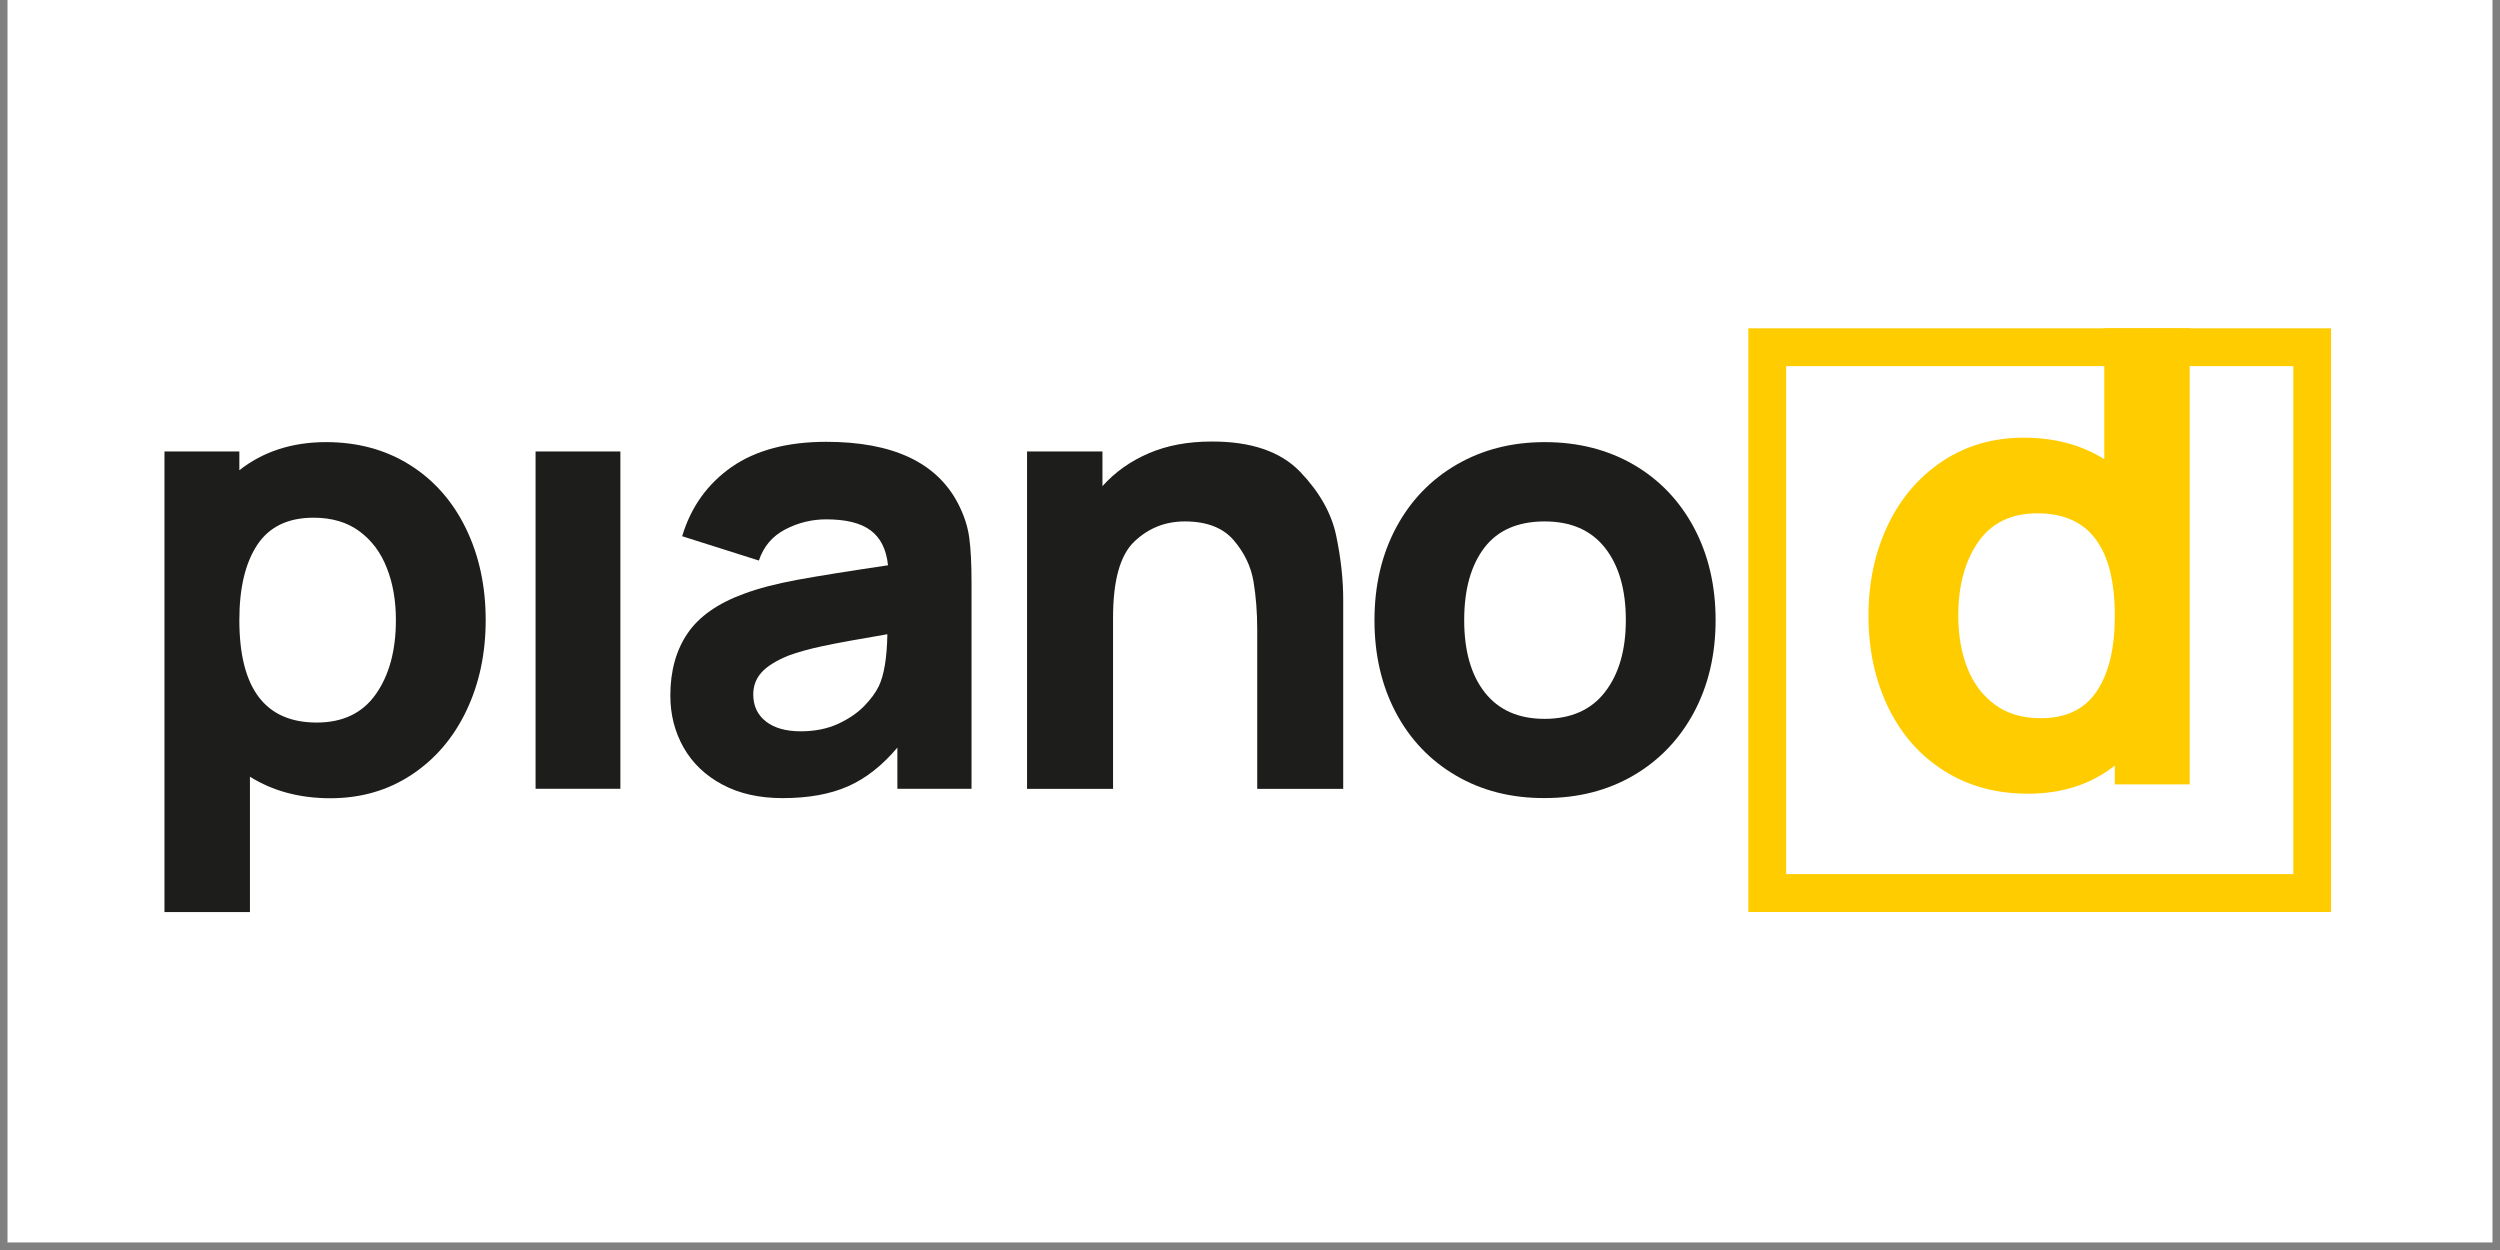
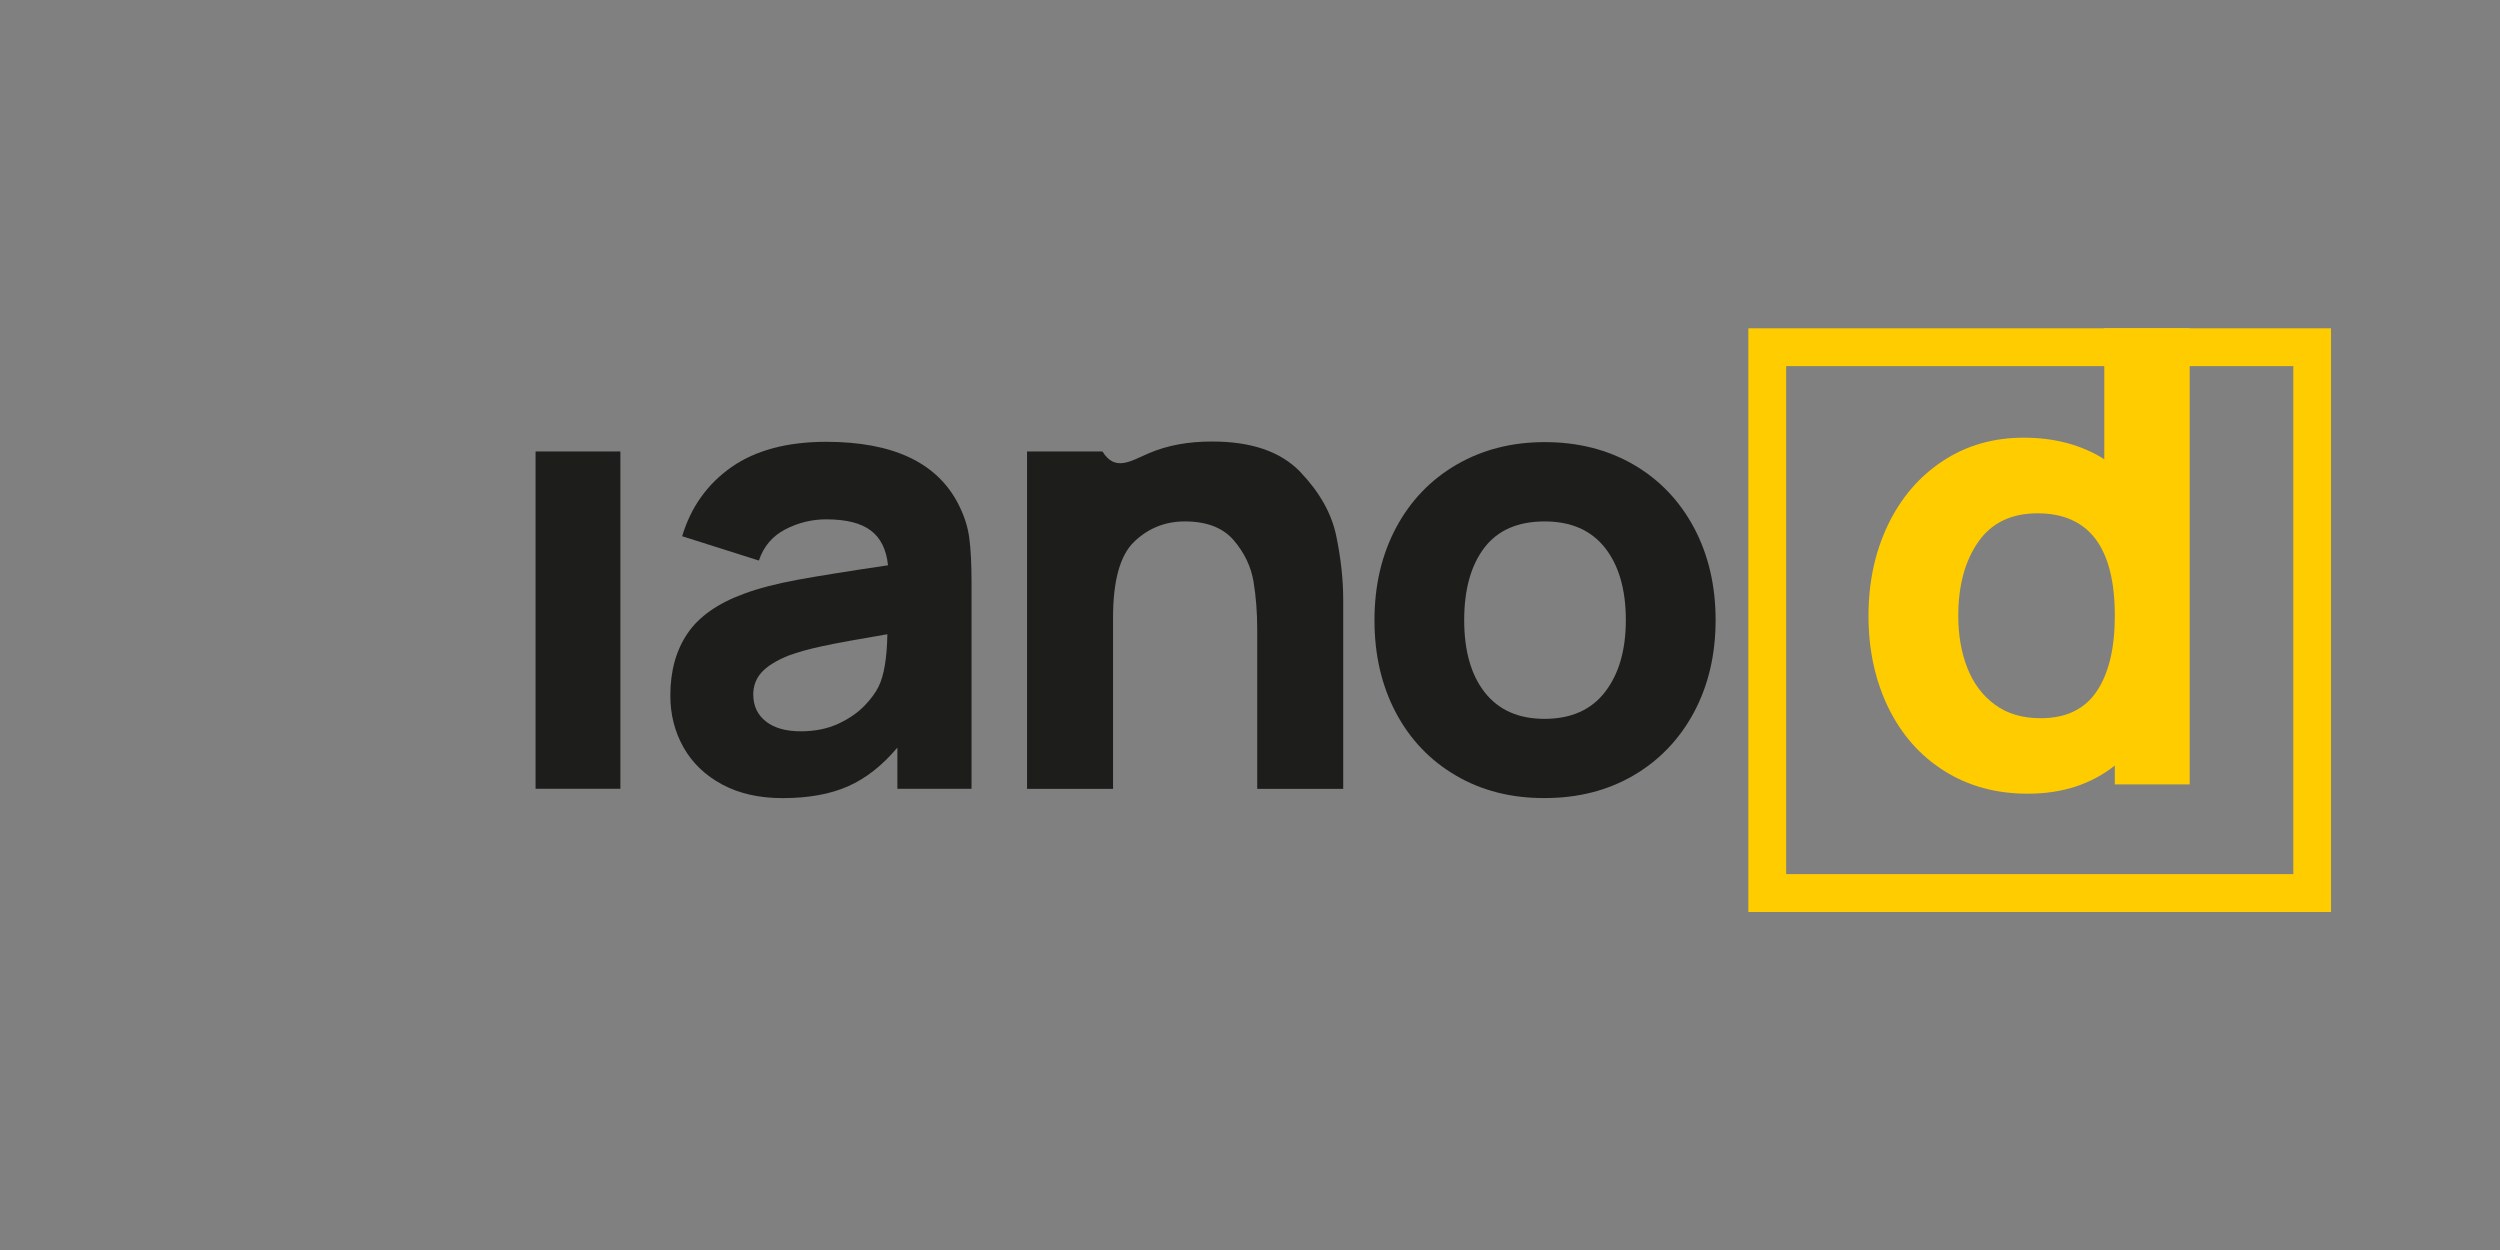
<svg xmlns="http://www.w3.org/2000/svg" width="220" zoomAndPan="magnify" viewBox="0 0 165 82.5" height="110" preserveAspectRatio="xMidYMid meet" version="1.0">
  <rect x="0" y="0" width="165" height="82.5" fill="#808080" stroke="none" />
  <defs>
    <clipPath id="cc893c7e3a">
      <path d="M 0.496 0 L 164.504 0 L 164.504 82.004 L 0.496 82.004 Z M 0.496 0 " clip-rule="nonzero" />
    </clipPath>
  </defs>
  <g clip-path="url(#cc893c7e3a)">
-     <path fill="#ffffff" d="M 0.496 0 L 164.504 0 L 164.504 82.004 L 0.496 82.004 Z M 0.496 0 " fill-opacity="1" fill-rule="nonzero" />
-   </g>
+     </g>
  <path fill="#1d1d1b" d="M 35.348 29.797 L 40.945 29.797 L 40.945 52.059 L 35.348 52.059 Z M 35.348 29.797 " fill-opacity="1" fill-rule="nonzero" />
  <path fill="#1d1d1b" d="M 63.969 35.477 C 64.074 36.242 64.121 37.234 64.121 38.457 L 64.121 52.059 L 59.227 52.059 L 59.227 49.34 C 58.234 50.523 57.152 51.371 55.973 51.895 C 54.789 52.418 53.352 52.676 51.652 52.676 C 50.113 52.676 48.789 52.379 47.668 51.777 C 46.551 51.18 45.699 50.363 45.117 49.336 C 44.535 48.305 44.242 47.164 44.242 45.91 C 44.242 44.285 44.621 42.922 45.375 41.809 C 46.129 40.695 47.371 39.82 49.102 39.188 C 50.062 38.828 51.234 38.527 52.617 38.27 C 54.004 38.016 56 37.695 58.609 37.309 C 58.5 36.266 58.121 35.5 57.465 35.008 C 56.812 34.52 55.84 34.277 54.531 34.277 C 53.586 34.277 52.684 34.496 51.832 34.938 C 50.98 35.379 50.398 36.066 50.086 36.996 L 45.023 35.391 C 45.598 33.469 46.684 31.949 48.277 30.828 C 49.871 29.719 51.953 29.16 54.531 29.16 C 58.906 29.16 61.805 30.512 63.215 33.203 C 63.613 33.961 63.863 34.711 63.969 35.477 Z M 58.566 41.859 C 56.633 42.188 55.215 42.445 54.305 42.641 C 53.398 42.832 52.641 43.047 52.02 43.277 C 51.211 43.609 50.625 43.977 50.262 44.379 C 49.898 44.785 49.715 45.27 49.715 45.832 C 49.715 46.586 49.996 47.184 50.551 47.617 C 51.105 48.051 51.871 48.266 52.848 48.266 C 53.797 48.266 54.625 48.094 55.34 47.762 C 56.055 47.426 56.625 47.027 57.059 46.574 C 57.496 46.125 57.801 45.695 57.996 45.297 C 58.348 44.57 58.539 43.422 58.566 41.859 Z M 58.566 41.859 " fill-opacity="1" fill-rule="nonzero" />
-   <path fill="#1d1d1b" d="M 85.809 31.137 C 87.086 32.473 87.883 33.879 88.191 35.367 C 88.5 36.852 88.652 38.25 88.652 39.574 L 88.652 52.066 L 82.977 52.066 L 82.977 41.551 C 82.977 40.422 82.895 39.363 82.73 38.371 C 82.562 37.383 82.129 36.48 81.422 35.652 C 80.711 34.828 79.641 34.414 78.199 34.414 C 76.906 34.414 75.797 34.855 74.863 35.746 C 73.93 36.633 73.461 38.309 73.461 40.77 L 73.461 52.066 L 67.785 52.066 L 67.785 29.797 L 72.762 29.797 L 72.762 32.086 C 73.598 31.148 74.621 30.43 75.832 29.91 C 77.039 29.395 78.414 29.141 79.969 29.141 C 82.574 29.133 84.52 29.801 85.809 31.137 Z M 85.809 31.137 " fill-opacity="1" fill-rule="nonzero" />
+   <path fill="#1d1d1b" d="M 85.809 31.137 C 87.086 32.473 87.883 33.879 88.191 35.367 C 88.5 36.852 88.652 38.25 88.652 39.574 L 88.652 52.066 L 82.977 52.066 L 82.977 41.551 C 82.977 40.422 82.895 39.363 82.73 38.371 C 82.562 37.383 82.129 36.48 81.422 35.652 C 80.711 34.828 79.641 34.414 78.199 34.414 C 76.906 34.414 75.797 34.855 74.863 35.746 C 73.93 36.633 73.461 38.309 73.461 40.77 L 73.461 52.066 L 67.785 52.066 L 67.785 29.797 L 72.762 29.797 C 73.598 31.148 74.621 30.43 75.832 29.91 C 77.039 29.395 78.414 29.141 79.969 29.141 C 82.574 29.133 84.52 29.801 85.809 31.137 Z M 85.809 31.137 " fill-opacity="1" fill-rule="nonzero" />
  <path fill="#1d1d1b" d="M 96.086 51.184 C 94.383 50.188 93.062 48.801 92.121 47.023 C 91.184 45.242 90.715 43.211 90.715 40.934 C 90.715 38.637 91.195 36.602 92.145 34.82 C 93.094 33.043 94.43 31.656 96.137 30.664 C 97.844 29.676 99.777 29.18 101.949 29.18 C 104.16 29.18 106.117 29.68 107.828 30.672 C 109.535 31.668 110.859 33.059 111.812 34.844 C 112.758 36.633 113.23 38.66 113.23 40.926 C 113.23 43.207 112.75 45.238 111.801 47.016 C 110.844 48.793 109.516 50.184 107.809 51.18 C 106.102 52.176 104.148 52.672 101.957 52.672 C 99.742 52.684 97.785 52.18 96.086 51.184 Z M 105.934 45.668 C 106.848 44.484 107.305 42.902 107.305 40.926 C 107.305 38.906 106.844 37.316 105.926 36.152 C 105.008 34.992 103.684 34.414 101.949 34.414 C 100.18 34.414 98.852 34.992 97.965 36.152 C 97.082 37.316 96.637 38.906 96.637 40.926 C 96.637 42.957 97.09 44.555 98.004 45.711 C 98.918 46.867 100.23 47.445 101.945 47.445 C 103.691 47.441 105.023 46.852 105.934 45.668 Z M 105.934 45.668 " fill-opacity="1" fill-rule="nonzero" />
-   <path fill="#1d1d1b" d="M 27.043 30.68 C 28.645 31.684 29.875 33.082 30.746 34.867 C 31.617 36.656 32.055 38.672 32.055 40.926 C 32.055 43.141 31.629 45.141 30.77 46.93 C 29.914 48.719 28.703 50.121 27.148 51.145 C 25.594 52.168 23.812 52.684 21.805 52.684 C 19.777 52.684 18 52.207 16.496 51.262 L 16.496 60.195 L 10.855 60.195 L 10.855 29.797 L 15.797 29.797 L 15.797 31.035 C 17.375 29.797 19.281 29.18 21.52 29.18 C 23.602 29.18 25.449 29.68 27.043 30.68 Z M 24.812 45.805 C 25.691 44.551 26.129 42.922 26.129 40.926 C 26.129 39.648 25.934 38.5 25.531 37.488 C 25.137 36.469 24.531 35.664 23.719 35.062 C 22.91 34.465 21.898 34.168 20.695 34.168 C 19.008 34.168 17.77 34.766 16.98 35.961 C 16.188 37.156 15.797 38.812 15.797 40.926 C 15.797 45.438 17.5 47.688 20.902 47.688 C 22.629 47.688 23.934 47.062 24.812 45.805 Z M 24.812 45.805 " fill-opacity="1" fill-rule="nonzero" />
  <path fill="#ffcc00" d="M 151.359 24.164 L 151.359 57.691 L 117.887 57.691 L 117.887 24.164 L 151.359 24.164 M 153.848 21.668 L 115.391 21.668 L 115.391 60.191 L 153.848 60.191 Z M 153.848 21.668 " fill-opacity="1" fill-rule="nonzero" />
  <path fill="#ffcc00" d="M 128.332 50.887 C 126.734 49.887 125.504 48.488 124.629 46.703 C 123.762 44.914 123.32 42.898 123.32 40.641 C 123.32 38.43 123.75 36.43 124.605 34.641 C 125.465 32.852 126.676 31.445 128.23 30.422 C 129.785 29.398 131.566 28.887 133.57 28.887 C 135.602 28.887 137.375 29.359 138.883 30.309 L 138.883 21.664 L 144.52 21.664 L 144.52 51.77 L 139.578 51.77 L 139.578 50.527 C 138.004 51.77 136.094 52.383 133.859 52.383 C 131.773 52.391 129.93 51.891 128.332 50.887 Z M 130.566 35.762 C 129.688 37.02 129.246 38.648 129.246 40.641 C 129.246 41.918 129.445 43.07 129.844 44.082 C 130.242 45.102 130.848 45.906 131.66 46.504 C 132.469 47.105 133.48 47.402 134.684 47.402 C 136.371 47.402 137.605 46.801 138.398 45.605 C 139.191 44.414 139.578 42.754 139.578 40.641 C 139.578 36.133 137.875 33.879 134.473 33.879 C 132.746 33.879 131.445 34.508 130.566 35.762 Z M 130.566 35.762 " fill-opacity="1" fill-rule="nonzero" />
</svg>